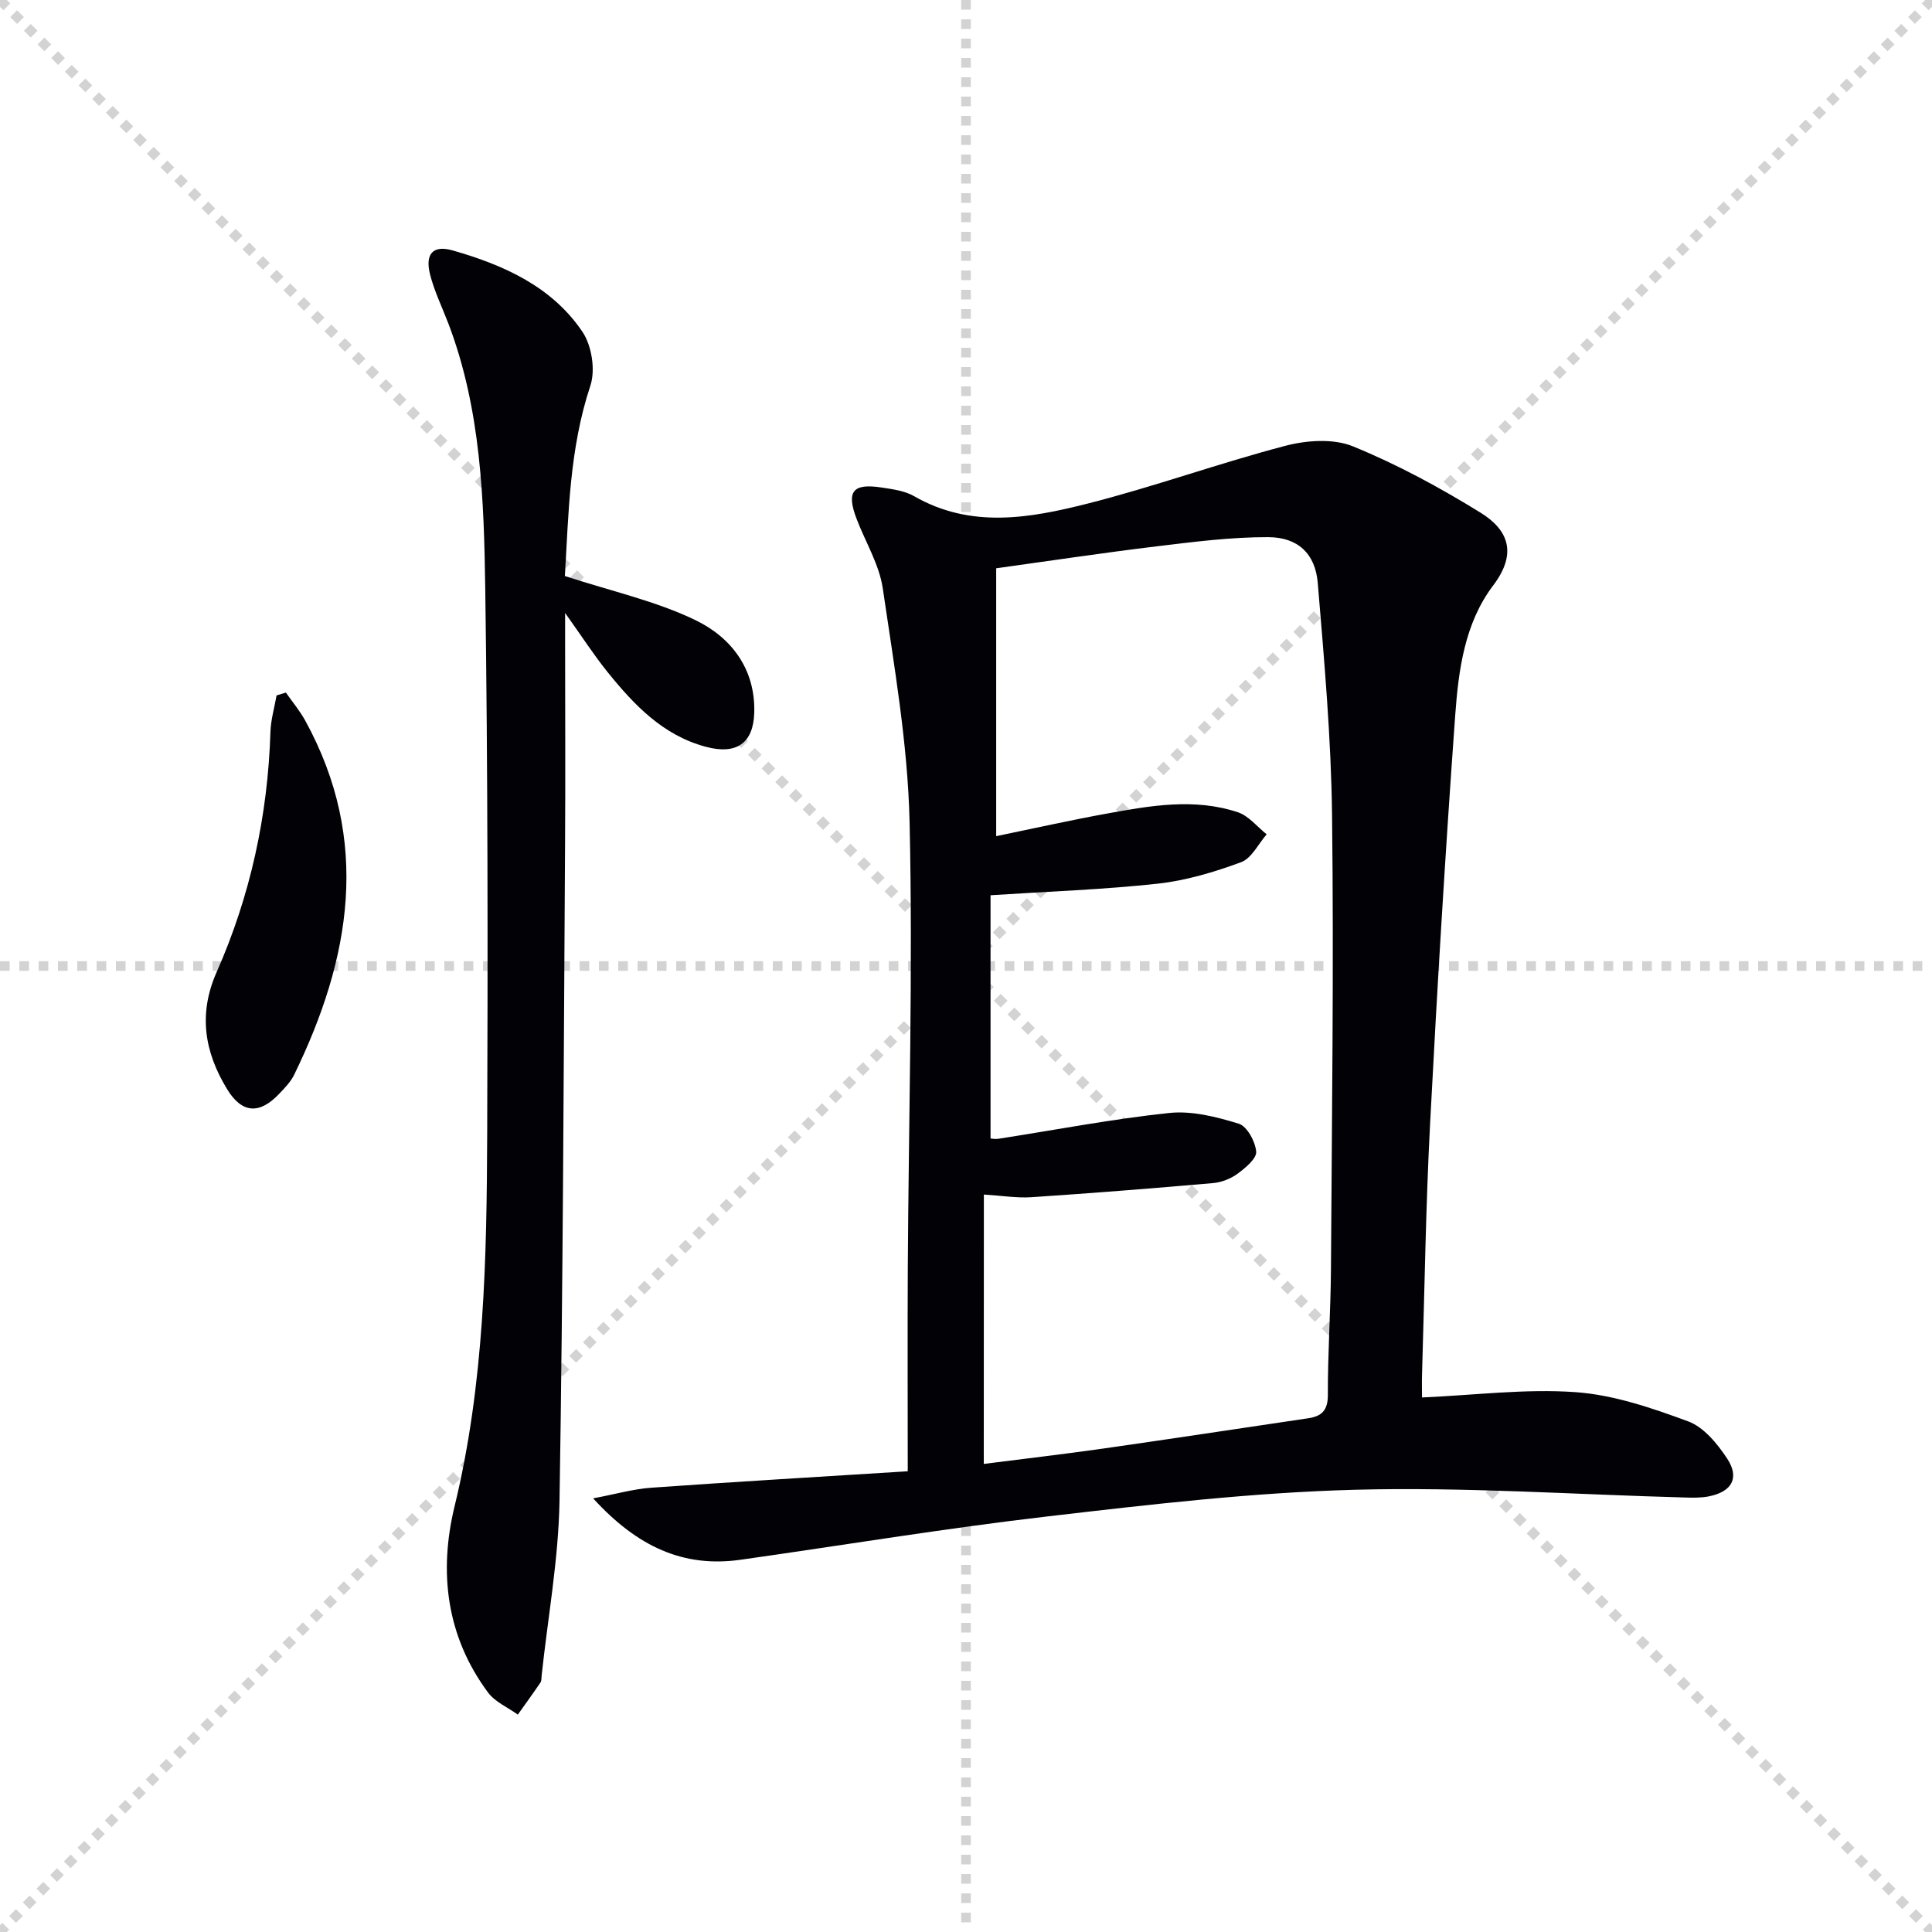
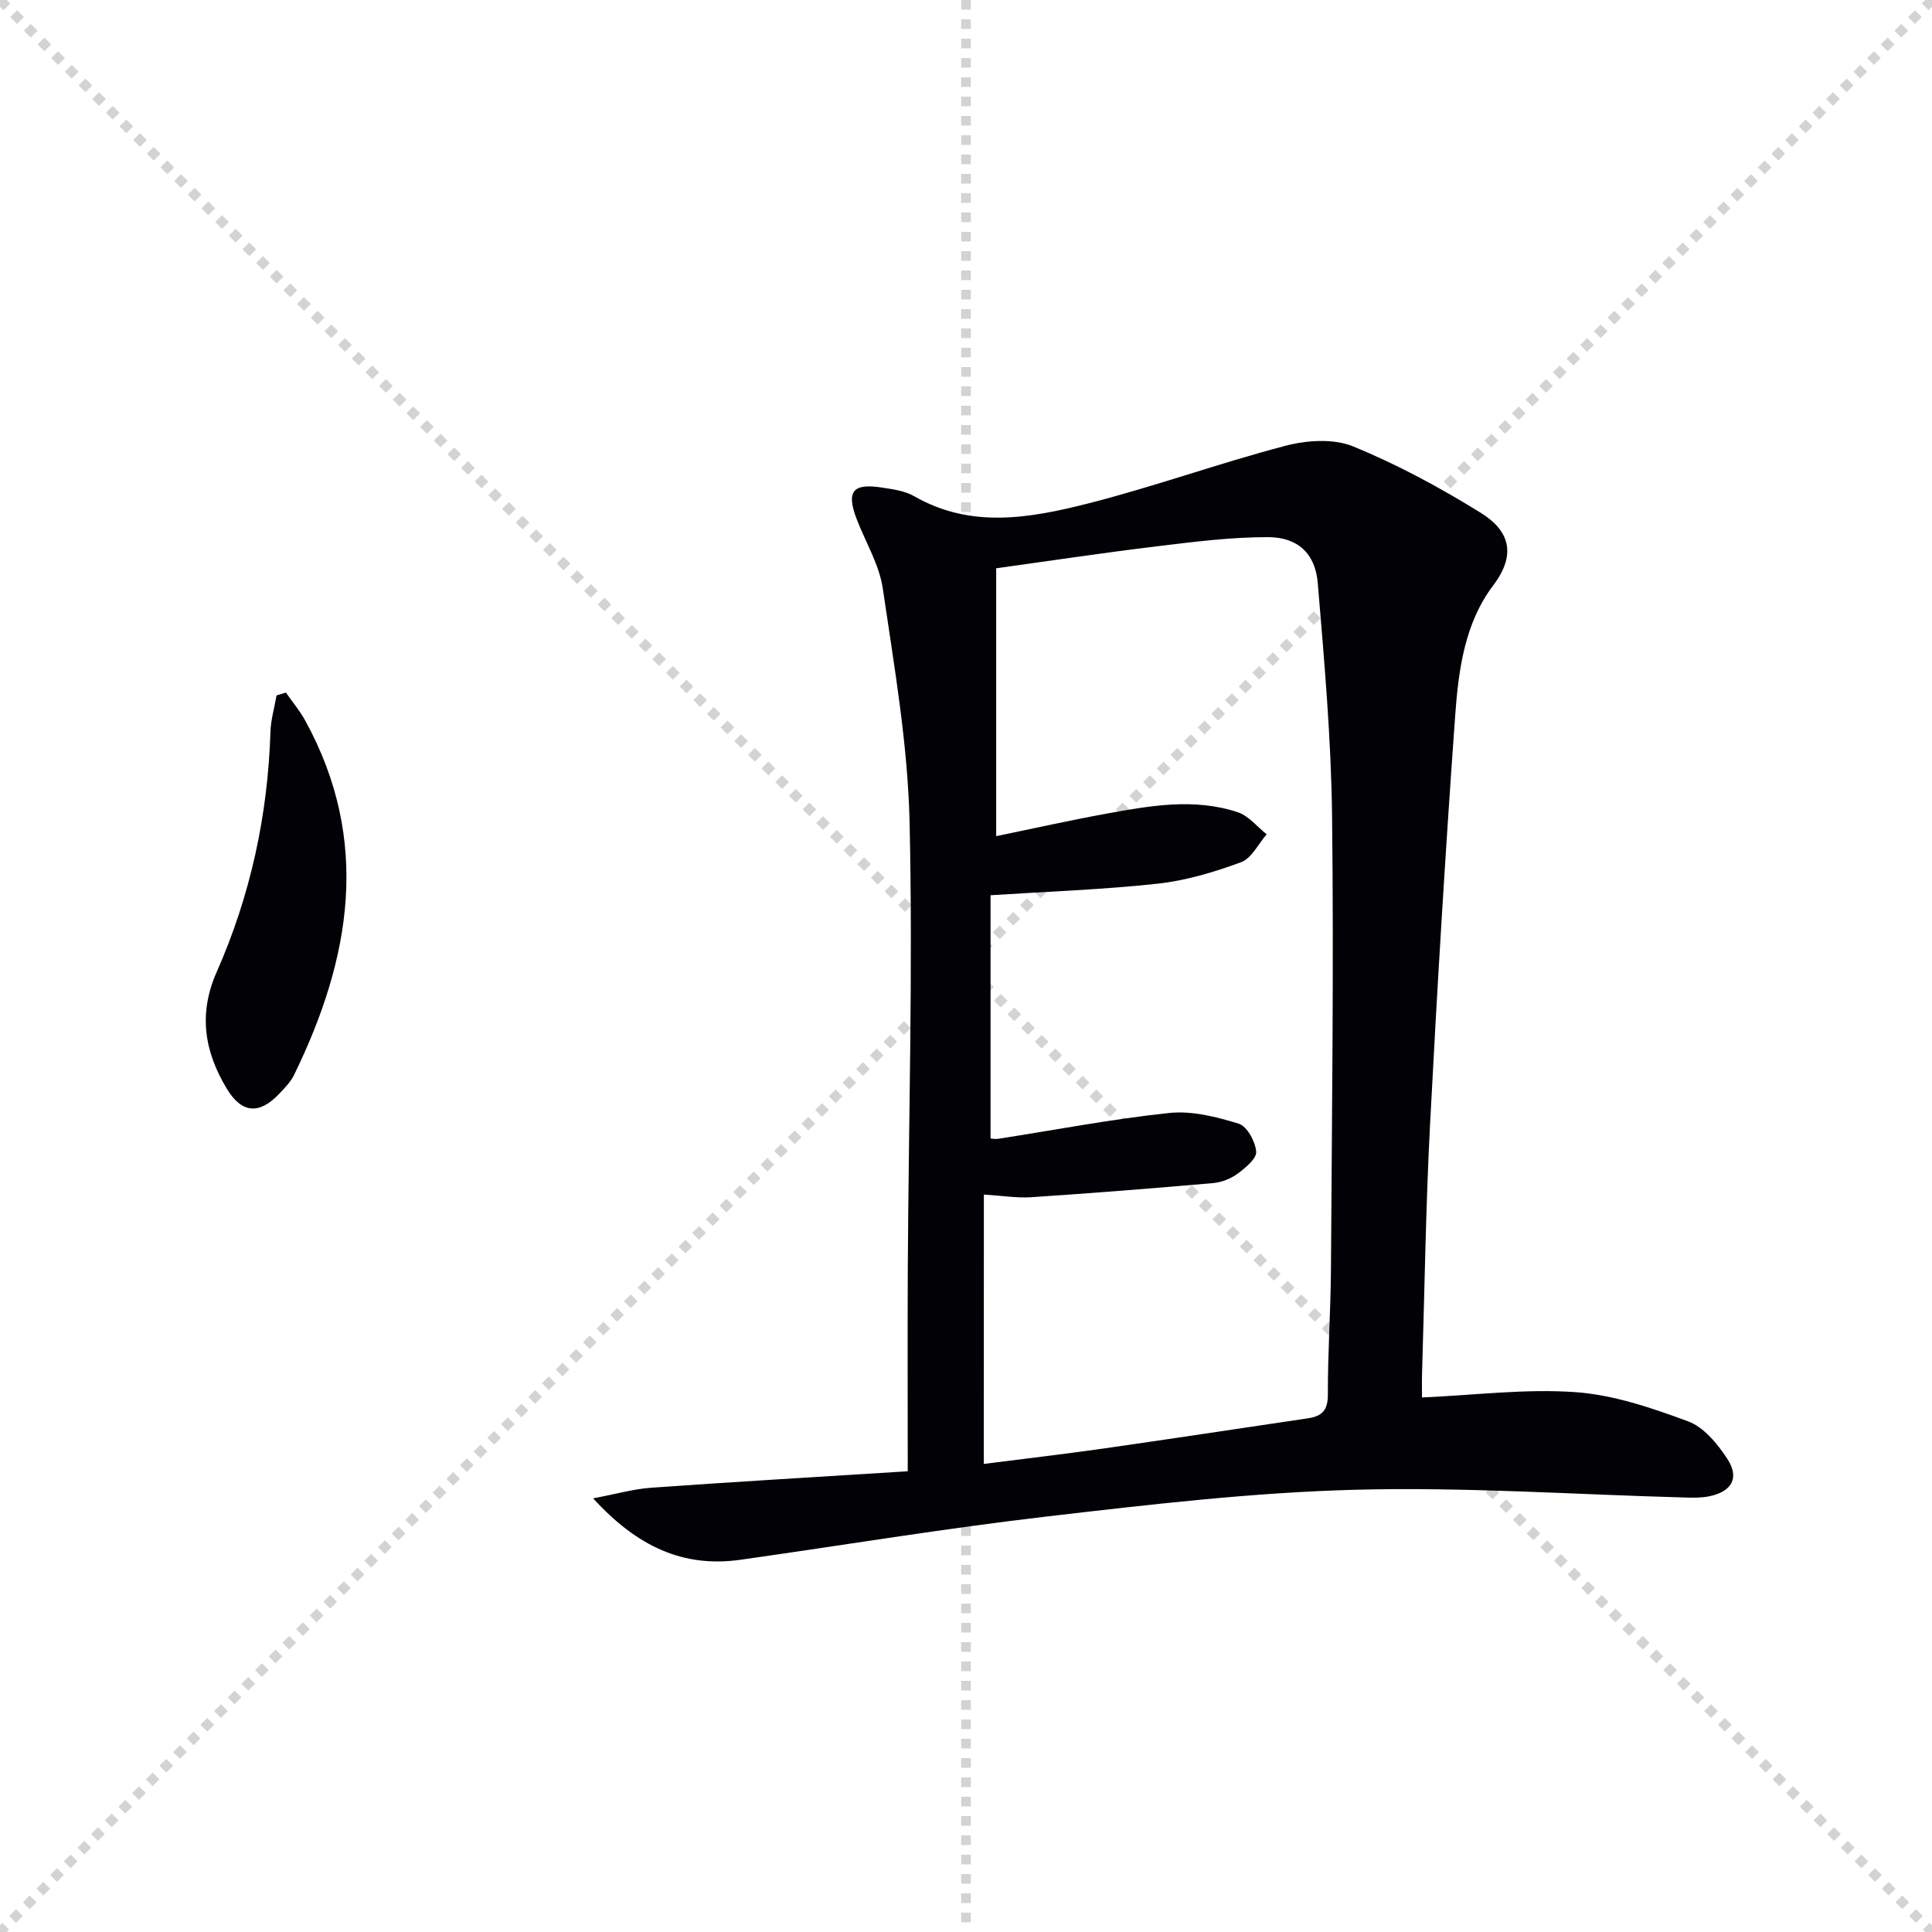
<svg xmlns="http://www.w3.org/2000/svg" enable-background="new 0 0 400 400" viewBox="0 0 400 400">
  <g stroke="lightgray" stroke-dasharray="1,1" stroke-width="1" transform="scale(2, 2)">
    <line x1="0" y1="0" x2="200" y2="200" />
    <line x1="200" y1="0" x2="0" y2="200" />
    <line x1="100" y1="0" x2="100" y2="200" />
-     <line x1="0" y1="100" x2="200" y2="100" />
  </g>
  <g fill="#010106">
    <path d="m294.41 289.33c10.97-.48 21.44-1.84 31.77-1.1 7.91.56 15.81 3.27 23.34 6.05 3.24 1.2 6.06 4.65 8.08 7.72 2.62 3.99.96 6.86-3.82 7.81-1.61.32-3.32.28-4.98.23-22.78-.61-45.59-2.21-68.33-1.6-21.21.57-42.41 3.05-63.52 5.51-21.27 2.47-42.41 5.98-63.62 8.98-11.87 1.68-21.39-2.71-30.53-12.71 4.72-.89 8.34-1.94 12.02-2.2 17.21-1.23 34.44-2.23 53.12-3.41 0-14.21-.06-28.14.01-42.05.17-30.79 1.07-61.6.37-92.37-.37-16.17-3.2-32.31-5.55-48.37-.73-4.95-3.59-9.59-5.42-14.39-2.17-5.69-.81-7.42 5.21-6.49 2.28.35 4.76.67 6.7 1.79 11.74 6.76 23.96 4.56 35.89 1.54 13.78-3.49 27.21-8.37 40.97-11.97 4.41-1.16 9.94-1.54 13.99.11 9.16 3.74 17.99 8.52 26.43 13.74 5.64 3.49 7.73 8.3 2.6 15.07-5.91 7.8-7.18 17.53-7.86 26.94-2.03 28.17-3.73 56.37-5.2 84.58-.89 17.1-1.13 34.22-1.65 51.34-.07 1.82-.02 3.62-.02 5.25zm-90.73 13.76c8.34-1.07 16.58-2.02 24.79-3.19 14.13-2.02 28.24-4.17 42.36-6.26 2.84-.42 4.11-1.65 4.09-4.88-.03-8.64.58-17.28.64-25.92.19-31.31.6-62.62.23-93.92-.19-16.08-1.62-32.17-2.96-48.21-.51-6.09-4.11-9.48-10.27-9.5-7.71-.02-15.46.98-23.14 1.91-11.01 1.33-21.99 2.99-33.17 4.54v55.46c7.76-1.6 15.32-3.3 22.93-4.68 9.01-1.64 18.12-3.26 27.11-.27 2.25.75 3.99 3 5.96 4.57-1.74 1.99-3.12 4.97-5.3 5.77-5.55 2.05-11.38 3.8-17.23 4.44-11.2 1.23-22.49 1.61-34.64 2.4v50.36c.29.02.95.17 1.58.07 11.8-1.83 23.55-4.1 35.41-5.35 4.7-.5 9.78.8 14.4 2.22 1.72.53 3.43 3.69 3.61 5.78.12 1.42-2.21 3.36-3.82 4.55-1.41 1.04-3.31 1.8-5.05 1.96-12.54 1.1-25.1 2.09-37.66 2.93-3.02.2-6.1-.32-9.85-.55-.02 18.93-.02 37.02-.02 55.77z" />
-     <path d="m116.95 119.26c9.67 3.16 18.84 5.17 27.05 9.14 7.36 3.56 12.42 10.06 12.16 19.16-.18 6.33-3.69 8.76-10.05 7.05-8.87-2.38-14.82-8.66-20.3-15.44-2.88-3.57-5.37-7.45-8.81-12.26v5.91c0 14 .08 28-.01 42-.29 45.31-.41 90.63-1.15 135.93-.2 12.07-2.41 24.1-3.7 36.15-.05.5 0 1.09-.25 1.46-1.52 2.24-3.11 4.43-4.68 6.63-2.09-1.5-4.71-2.61-6.17-4.58-8.65-11.63-10.22-24.96-6.93-38.52 6.19-25.48 6.66-51.38 6.76-77.32.14-37.49.13-75-.4-112.48-.27-18.59-.87-37.3-7.62-55.06-1.3-3.41-2.94-6.73-3.82-10.25-1.05-4.2.6-6.1 4.7-4.93 10.52 3.01 20.53 7.46 26.86 16.85 1.93 2.87 2.72 7.9 1.64 11.15-4.39 13.2-4.5 26.76-5.28 39.41z" />
    <path d="m59.19 143.39c1.35 1.93 2.88 3.76 4.01 5.81 13.65 24.87 9.44 49.24-2.3 73.32-.71 1.46-1.93 2.71-3.07 3.91-4.11 4.36-7.76 4.12-10.85-.99-4.63-7.65-5.97-15.48-2.13-24.17 6.98-15.78 10.6-32.42 11.14-49.71.08-2.54.83-5.05 1.27-7.58.64-.2 1.28-.39 1.93-.59z" />
  </g>
</svg>